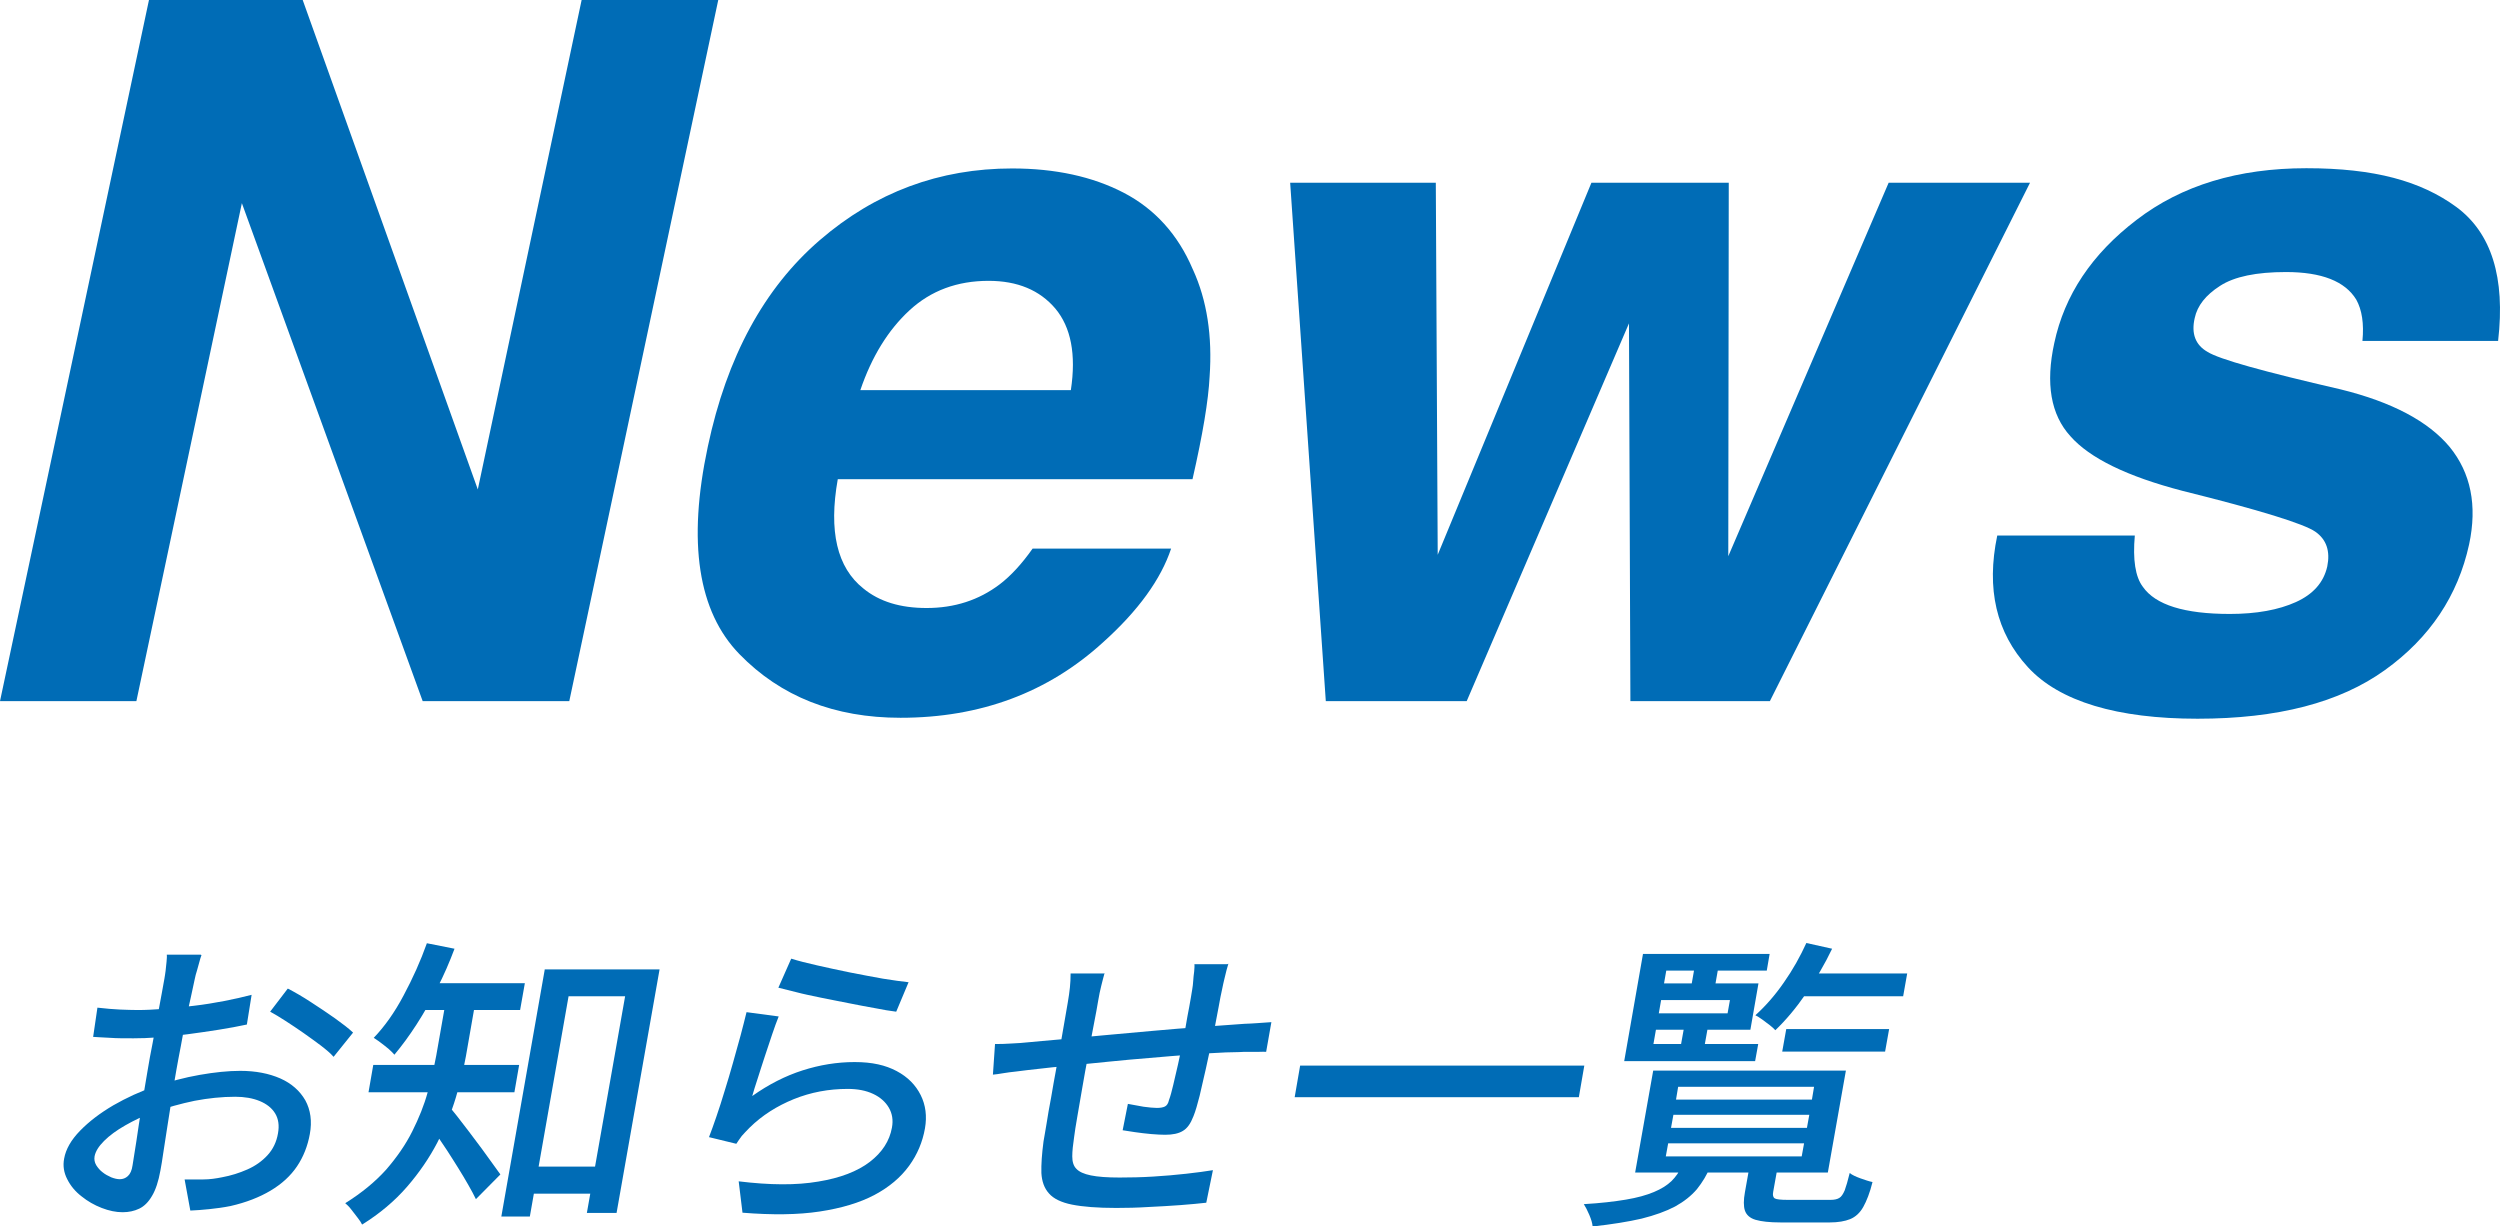
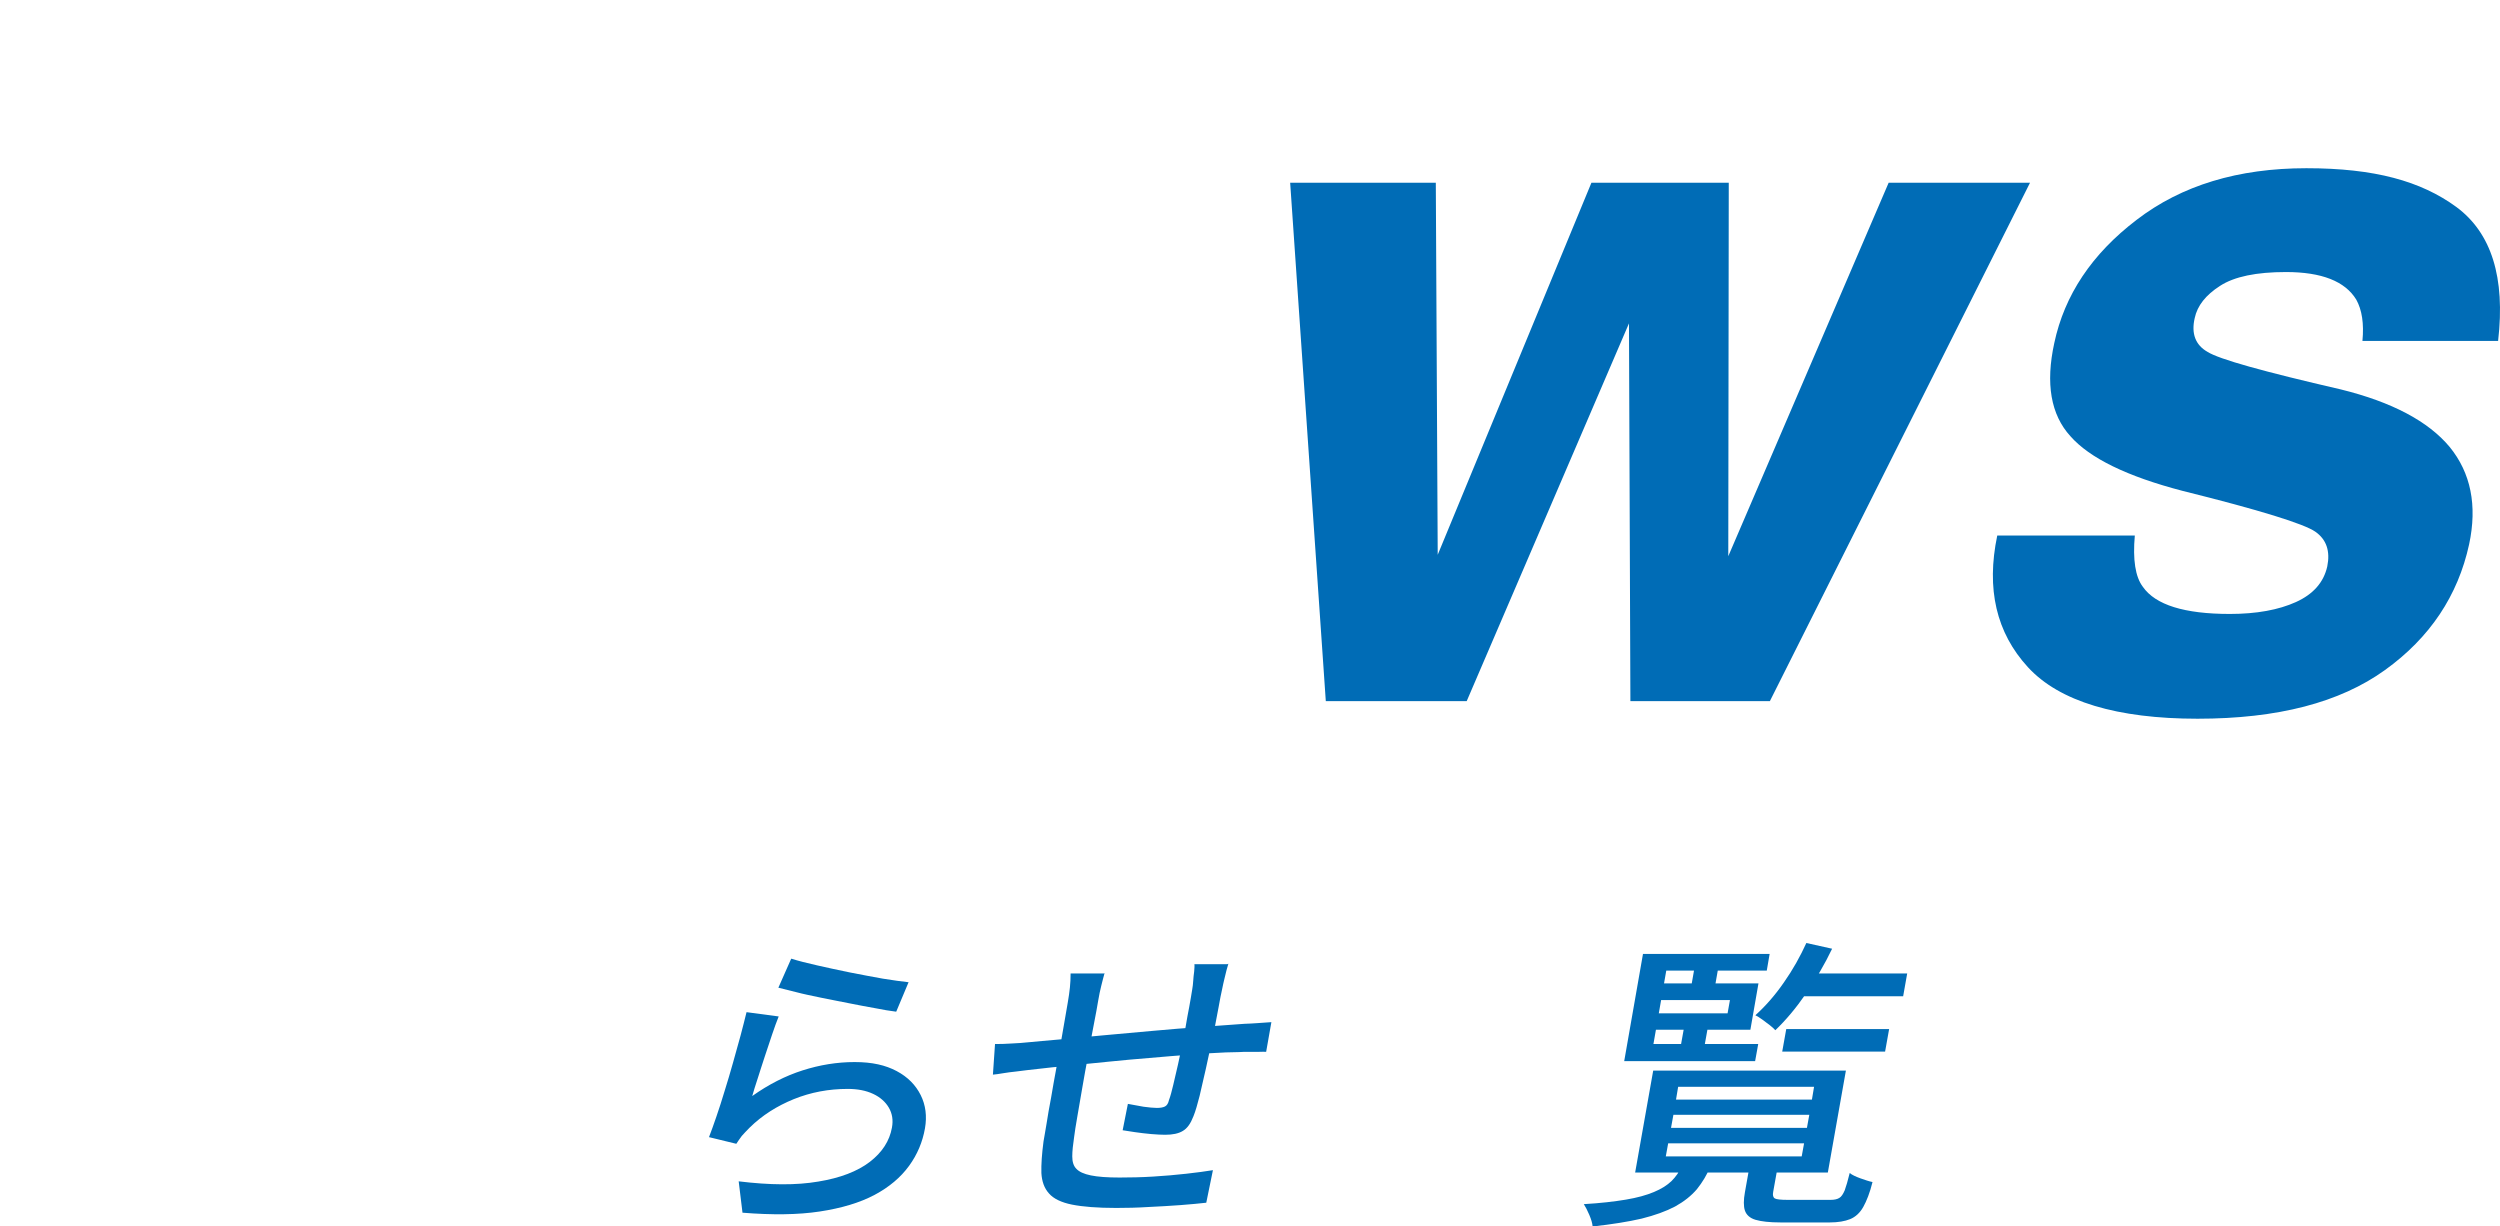
<svg xmlns="http://www.w3.org/2000/svg" id="_レイヤー_2" viewBox="0 0 105.22 51.61">
  <defs>
    <style>.cls-1{fill:#006cb6;}</style>
  </defs>
  <g id="_レイヤー_1-2">
-     <path class="cls-1" d="M8.48,40.2c-.03.08-.06.17-.09.29-.03.11-.06.23-.1.36-.04.12-.07.24-.09.34-.05.22-.1.48-.17.79-.07.3-.14.63-.21.99-.08.35-.15.71-.21,1.06-.07.35-.13.69-.19,1.02-.06.33-.12.7-.18,1.11-.06.41-.13.81-.19,1.21-.06.4-.12.76-.17,1.1-.05.34-.09.6-.13.8-.08.45-.2.81-.35,1.06-.15.26-.33.44-.54.54s-.44.15-.7.15c-.28,0-.57-.06-.88-.18-.31-.12-.59-.28-.85-.49-.26-.2-.46-.44-.6-.72-.14-.27-.19-.56-.13-.87.07-.39.29-.78.67-1.17.38-.39.84-.74,1.4-1.07.56-.32,1.14-.59,1.74-.79.63-.21,1.26-.38,1.89-.49.63-.11,1.2-.17,1.71-.17.65,0,1.21.11,1.69.32.47.21.82.52,1.05.92.22.4.29.88.19,1.42-.09.5-.27.96-.54,1.36-.27.4-.64.74-1.11,1.02s-1.03.5-1.69.65c-.3.06-.6.1-.89.13-.29.03-.55.05-.8.06l-.24-1.31c.26,0,.52,0,.79,0,.27,0,.53-.04.78-.09.38-.07.73-.18,1.07-.33.34-.15.62-.35.85-.6.23-.25.38-.56.44-.92.06-.33.02-.61-.12-.84-.14-.23-.36-.4-.65-.52-.29-.12-.64-.18-1.03-.18-.56,0-1.13.06-1.71.17-.58.12-1.15.28-1.72.48-.43.15-.82.34-1.19.55-.37.21-.67.43-.9.66-.23.23-.36.44-.4.65-.02.13,0,.25.07.37.07.11.16.22.27.3.11.09.23.15.36.21.13.05.25.08.36.08.13,0,.24-.04.34-.13.1-.09.17-.24.2-.46.04-.24.09-.58.16-1.01.06-.44.14-.92.22-1.44.08-.53.17-1.03.25-1.52.06-.37.13-.75.21-1.15.07-.4.15-.78.21-1.15.07-.37.13-.69.18-.97.05-.28.09-.49.11-.61.02-.09.03-.21.05-.33.01-.13.03-.25.04-.38.01-.12.02-.22.01-.3h1.43ZM4.1,42.41c.37.04.68.07.95.08.27.01.52.02.76.02.32,0,.69-.02,1.1-.05.41-.03.83-.08,1.26-.13.43-.05.85-.12,1.27-.2.42-.08.8-.17,1.15-.26l-.2,1.25c-.36.08-.76.15-1.19.22-.43.07-.87.13-1.31.19s-.85.1-1.24.13c-.39.03-.73.04-1.03.04-.39,0-.72,0-.98-.02-.27-.01-.51-.03-.72-.04l.18-1.23ZM12.12,41.61c.29.15.62.34.97.57.35.23.69.45,1.01.68.32.23.57.42.76.6l-.82,1.02c-.13-.15-.31-.3-.53-.47-.23-.17-.47-.35-.73-.53-.26-.18-.51-.35-.76-.51s-.46-.29-.65-.39l.74-.97Z" />
-     <path class="cls-1" d="M18.8,41.93h1.25l-.44,2.52c-.1.55-.24,1.13-.43,1.76-.19.63-.45,1.26-.78,1.89s-.75,1.25-1.27,1.85-1.15,1.13-1.89,1.59c-.04-.08-.1-.18-.19-.29s-.18-.24-.27-.35c-.09-.12-.18-.2-.25-.26.69-.43,1.26-.9,1.72-1.41.45-.52.82-1.05,1.1-1.61.28-.56.5-1.1.65-1.65s.27-1.06.36-1.54l.44-2.5ZM15.71,44.82h6.14l-.2,1.15h-6.14l.2-1.15ZM17.97,39.7l1.16.23c-.21.56-.45,1.12-.73,1.66-.27.54-.56,1.05-.87,1.53s-.62.9-.93,1.27c-.06-.07-.14-.15-.24-.24-.11-.09-.22-.18-.33-.26-.11-.09-.22-.15-.3-.21.46-.48.88-1.07,1.26-1.79.38-.71.71-1.44.98-2.2ZM17.67,41.38h4.42l-.2,1.13h-4.42l.2-1.13ZM18.88,46.56c.09.08.21.23.36.42.15.2.32.41.5.65.18.24.36.48.54.72.17.24.33.46.47.65.14.19.24.33.31.43l-1.03,1.04c-.08-.17-.19-.37-.32-.6s-.27-.46-.43-.72c-.16-.25-.31-.5-.47-.74-.16-.24-.31-.46-.45-.67-.15-.21-.27-.38-.37-.51l.88-.69ZM22.94,40.8h4.82l-1.81,10.25h-1.25l1.61-9.12h-2.38l-1.63,9.27h-1.2l1.83-10.41ZM22.01,49.1h3.73l-.2,1.14h-3.73l.2-1.14Z" />
    <path class="cls-1" d="M32.77,42.79c-.08.2-.17.44-.27.74-.1.3-.2.61-.31.93-.1.32-.21.63-.3.93-.1.29-.17.54-.23.74.69-.49,1.4-.85,2.12-1.08.72-.23,1.45-.35,2.19-.35s1.3.13,1.77.38c.47.25.8.59,1.01,1.01.21.42.27.89.18,1.4-.1.57-.32,1.1-.67,1.58s-.83.89-1.45,1.22-1.39.56-2.31.7c-.92.14-2.01.15-3.25.05l-.16-1.32c1.31.16,2.42.17,3.35.01.92-.15,1.65-.43,2.17-.83s.83-.88.93-1.44c.06-.32.01-.6-.13-.84-.14-.24-.36-.44-.66-.58-.3-.14-.65-.21-1.07-.21-.8,0-1.55.14-2.27.43-.71.29-1.33.68-1.86,1.2-.13.13-.24.25-.33.35-.08.11-.16.22-.23.33l-1.15-.28c.09-.24.2-.53.31-.86.12-.34.23-.7.35-1.09.12-.39.24-.78.35-1.18.11-.4.22-.78.32-1.15s.18-.7.25-.98l1.35.18ZM33.31,40.35c.28.09.64.18,1.08.28.44.1.9.2,1.39.3s.95.18,1.38.26c.44.07.8.12,1.08.15l-.52,1.24c-.25-.03-.55-.08-.9-.15-.34-.06-.71-.13-1.11-.21-.39-.08-.78-.15-1.16-.23-.38-.08-.73-.15-1.03-.23-.31-.08-.56-.14-.76-.19l.54-1.22Z" />
    <path class="cls-1" d="M41.88,43.94c.19,0,.42,0,.67-.02.26-.01.53-.03.81-.06.28-.03.69-.06,1.22-.11.53-.05,1.13-.11,1.8-.17.67-.06,1.37-.12,2.1-.19s1.43-.12,2.1-.17c.68-.05,1.28-.09,1.8-.13.17,0,.36-.02.56-.03.2-.01.39-.03.57-.04l-.22,1.25c-.07,0-.17-.01-.3,0-.14,0-.28,0-.43,0s-.29,0-.4.01c-.34,0-.76.02-1.26.05-.5.03-1.04.08-1.61.12-.57.05-1.16.1-1.76.15-.6.06-1.17.11-1.73.17-.55.06-1.05.11-1.5.15-.45.05-.81.09-1.07.12-.14.02-.3.04-.48.06s-.36.04-.53.07c-.17.03-.32.05-.43.06l.09-1.31ZM46.49,40.95c-.05.17-.09.35-.14.54-.05.19-.09.4-.13.63-.04.25-.1.57-.18.98-.08.41-.16.84-.24,1.31-.09.46-.17.92-.25,1.38-.08.45-.15.86-.21,1.22-.06.36-.11.64-.13.83-.05.33-.08.61-.08.83,0,.22.05.4.17.52.12.13.32.22.61.28.29.06.69.09,1.21.09.45,0,.92-.01,1.41-.04.49-.03.96-.07,1.4-.12.44-.05.82-.1,1.12-.15l-.28,1.37c-.29.03-.65.07-1.08.1-.43.03-.88.06-1.35.08-.47.03-.93.04-1.36.04-.79,0-1.41-.05-1.86-.14-.45-.09-.78-.25-.97-.47-.2-.22-.3-.51-.32-.86-.01-.36.02-.8.09-1.33.03-.19.08-.44.13-.76.05-.32.11-.68.19-1.09.07-.41.14-.82.22-1.24s.14-.81.21-1.19.12-.7.17-.98.08-.47.1-.58c.04-.23.07-.44.09-.63.02-.19.03-.39.03-.6h1.44ZM51.7,40.56c-.02.07-.05.16-.08.28-.03.12-.06.24-.09.37-.03.13-.06.25-.08.36-.06.26-.11.53-.16.81-.05.27-.1.54-.15.79-.05.25-.1.49-.15.71-.07.34-.15.71-.24,1.11-.09.4-.18.78-.26,1.13-.09.35-.17.64-.26.86-.12.31-.26.51-.45.62-.18.11-.43.16-.74.16-.16,0-.35-.01-.59-.03-.24-.02-.46-.05-.68-.08-.22-.03-.39-.06-.52-.08l.22-1.11c.21.04.43.08.66.12.23.03.42.05.56.05.15,0,.26-.02.34-.06.08-.04.14-.13.17-.27.06-.16.12-.38.18-.64s.13-.55.2-.86c.07-.31.13-.61.19-.9.05-.24.1-.48.14-.74.04-.25.09-.51.14-.77.05-.26.09-.52.13-.76.02-.1.03-.22.04-.35.01-.13.02-.26.04-.39.01-.13.02-.23.01-.31h1.39Z" />
-     <path class="cls-1" d="M54.72,44.85h11.96l-.23,1.33h-11.96l.23-1.33Z" />
    <path class="cls-1" d="M70.79,49.06h1.21c-.15.38-.35.7-.58.99-.24.28-.54.52-.92.73-.38.2-.85.37-1.41.51-.56.13-1.25.24-2.06.33-.01-.14-.06-.3-.14-.49-.08-.19-.16-.34-.23-.45.7-.04,1.29-.11,1.77-.19.48-.08.87-.19,1.18-.32.31-.13.55-.28.74-.46.18-.18.33-.39.44-.64ZM74.48,40.15l-.12.7h-4.23l-.54,3.09h4.41l-.13.72h-5.51l.79-4.51h5.33ZM69.58,45.06h8.11l-.76,4.29h-8.11l.76-4.29ZM69.54,41.39h4.47l-.34,1.95h-4.47l.12-.69h3.39l.1-.56h-3.39l.12-.69ZM70.21,48.12l-.1.55h5.72l.1-.55h-5.72ZM70.43,46.92l-.1.55h5.72l.1-.55h-5.72ZM70.63,45.74l-.09.54h5.72l.09-.54h-5.72ZM70.94,42.9h1l-.22,1.23h-1l.22-1.23ZM71.36,40.49h1l-.21,1.2h-1l.21-1.2ZM73.63,48.99h1.21l-.21,1.17c-.03.15,0,.24.07.28.07.04.25.06.54.06h1.81c.16,0,.28-.03.36-.08.09-.05.16-.16.23-.32.06-.16.13-.41.21-.73.1.08.25.15.44.22.2.07.37.13.52.16-.11.45-.25.8-.39,1.05s-.33.42-.55.51c-.22.09-.51.14-.86.14h-2.07c-.46,0-.81-.04-1.05-.11s-.39-.21-.45-.39c-.06-.18-.06-.44,0-.77l.21-1.18ZM76.03,39.69l1.08.24c-.31.65-.68,1.28-1.1,1.89s-.85,1.12-1.29,1.54c-.05-.06-.13-.13-.23-.21-.1-.08-.21-.16-.32-.24-.11-.08-.21-.14-.29-.18.42-.38.82-.83,1.2-1.38.38-.54.69-1.1.95-1.67ZM75.18,43.31h4.33l-.17.95h-4.33l.17-.95ZM75.73,40.97h4.54l-.17.96h-4.54l.17-.96Z" />
-     <path class="cls-1" d="M6.27,0h6.47l7.37,20.6L24.48,0h5.75l-6.27,29.51h-6.17l-7.61-20.96-4.44,20.96H0L6.27,0Z" />
-     <path class="cls-1" d="M50.21,11.35c.59,1.29.82,2.8.7,4.5-.05,1-.29,2.44-.72,4.32h-14.93c-.39,2.19-.03,3.72,1.08,4.6.67.55,1.55.82,2.66.82,1.17,0,2.2-.33,3.08-1,.47-.36.93-.86,1.38-1.5h5.83c-.43,1.29-1.38,2.61-2.86,3.94-2.32,2.12-5.17,3.18-8.53,3.18-2.78,0-5.04-.89-6.78-2.68-1.74-1.79-2.19-4.7-1.33-8.73.8-3.78,2.37-6.67,4.71-8.69,2.34-2.02,5.04-3.02,8.1-3.02,1.81,0,3.38.34,4.69,1.02,1.31.68,2.29,1.76,2.91,3.22ZM36.2,16.42h8.87c.23-1.51,0-2.65-.65-3.43-.66-.78-1.6-1.17-2.81-1.17-1.32,0-2.43.41-3.33,1.24-.9.83-1.59,1.95-2.07,3.36Z" />
    <path class="cls-1" d="M66.97,7.69h5.79l-.02,15.72,6.75-15.72h5.95l-10.95,21.82h-5.87l-.06-15.9-6.83,15.9h-5.93l-1.5-21.82h6.13l.08,15.66,6.47-15.66Z" />
    <path class="cls-1" d="M89.85,22.54c-.09,1.01.02,1.74.34,2.16.53.76,1.75,1.14,3.66,1.14,1.12,0,2.05-.17,2.78-.5.73-.33,1.17-.83,1.32-1.5.13-.64-.03-1.13-.5-1.46-.47-.33-2.33-.91-5.59-1.72-2.34-.61-3.91-1.38-4.72-2.3-.83-.91-1.05-2.22-.68-3.92.43-2.02,1.58-3.75,3.47-5.19,1.89-1.45,4.27-2.17,7.14-2.17s4.82.54,6.31,1.63c1.48,1.09,2.07,2.97,1.76,5.64h-5.71c.07-.73-.02-1.31-.26-1.74-.47-.77-1.45-1.16-2.96-1.16-1.24,0-2.17.19-2.77.58-.61.39-.96.84-1.07,1.36-.15.65.03,1.13.54,1.42.49.31,2.36.83,5.61,1.58,2.15.53,3.68,1.34,4.58,2.42.89,1.09,1.17,2.46.82,4.1-.47,2.16-1.65,3.93-3.54,5.29-1.9,1.37-4.52,2.05-7.89,2.05s-5.81-.72-7.14-2.17c-1.33-1.45-1.76-3.29-1.29-5.54h5.79Z" />
  </g>
</svg>